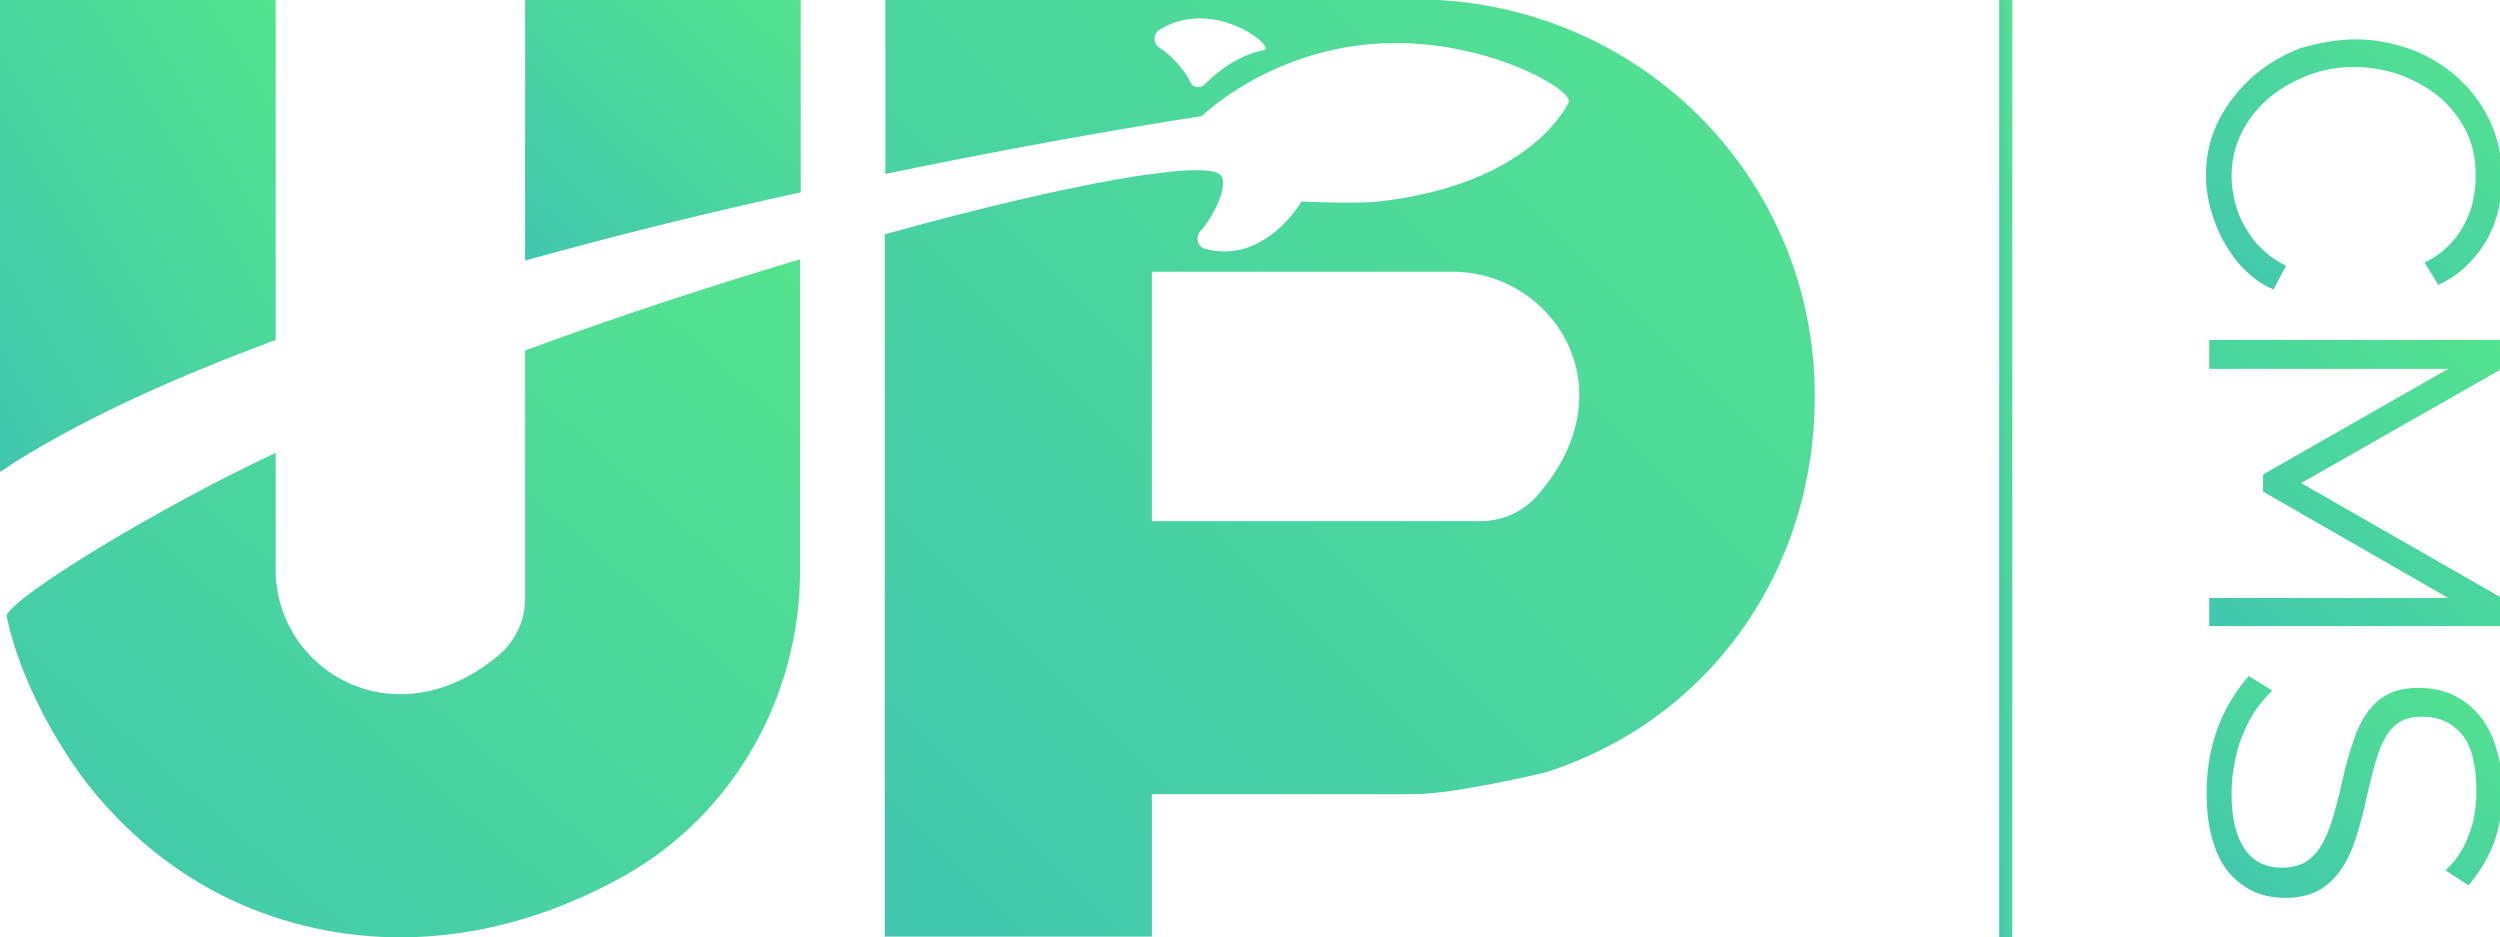
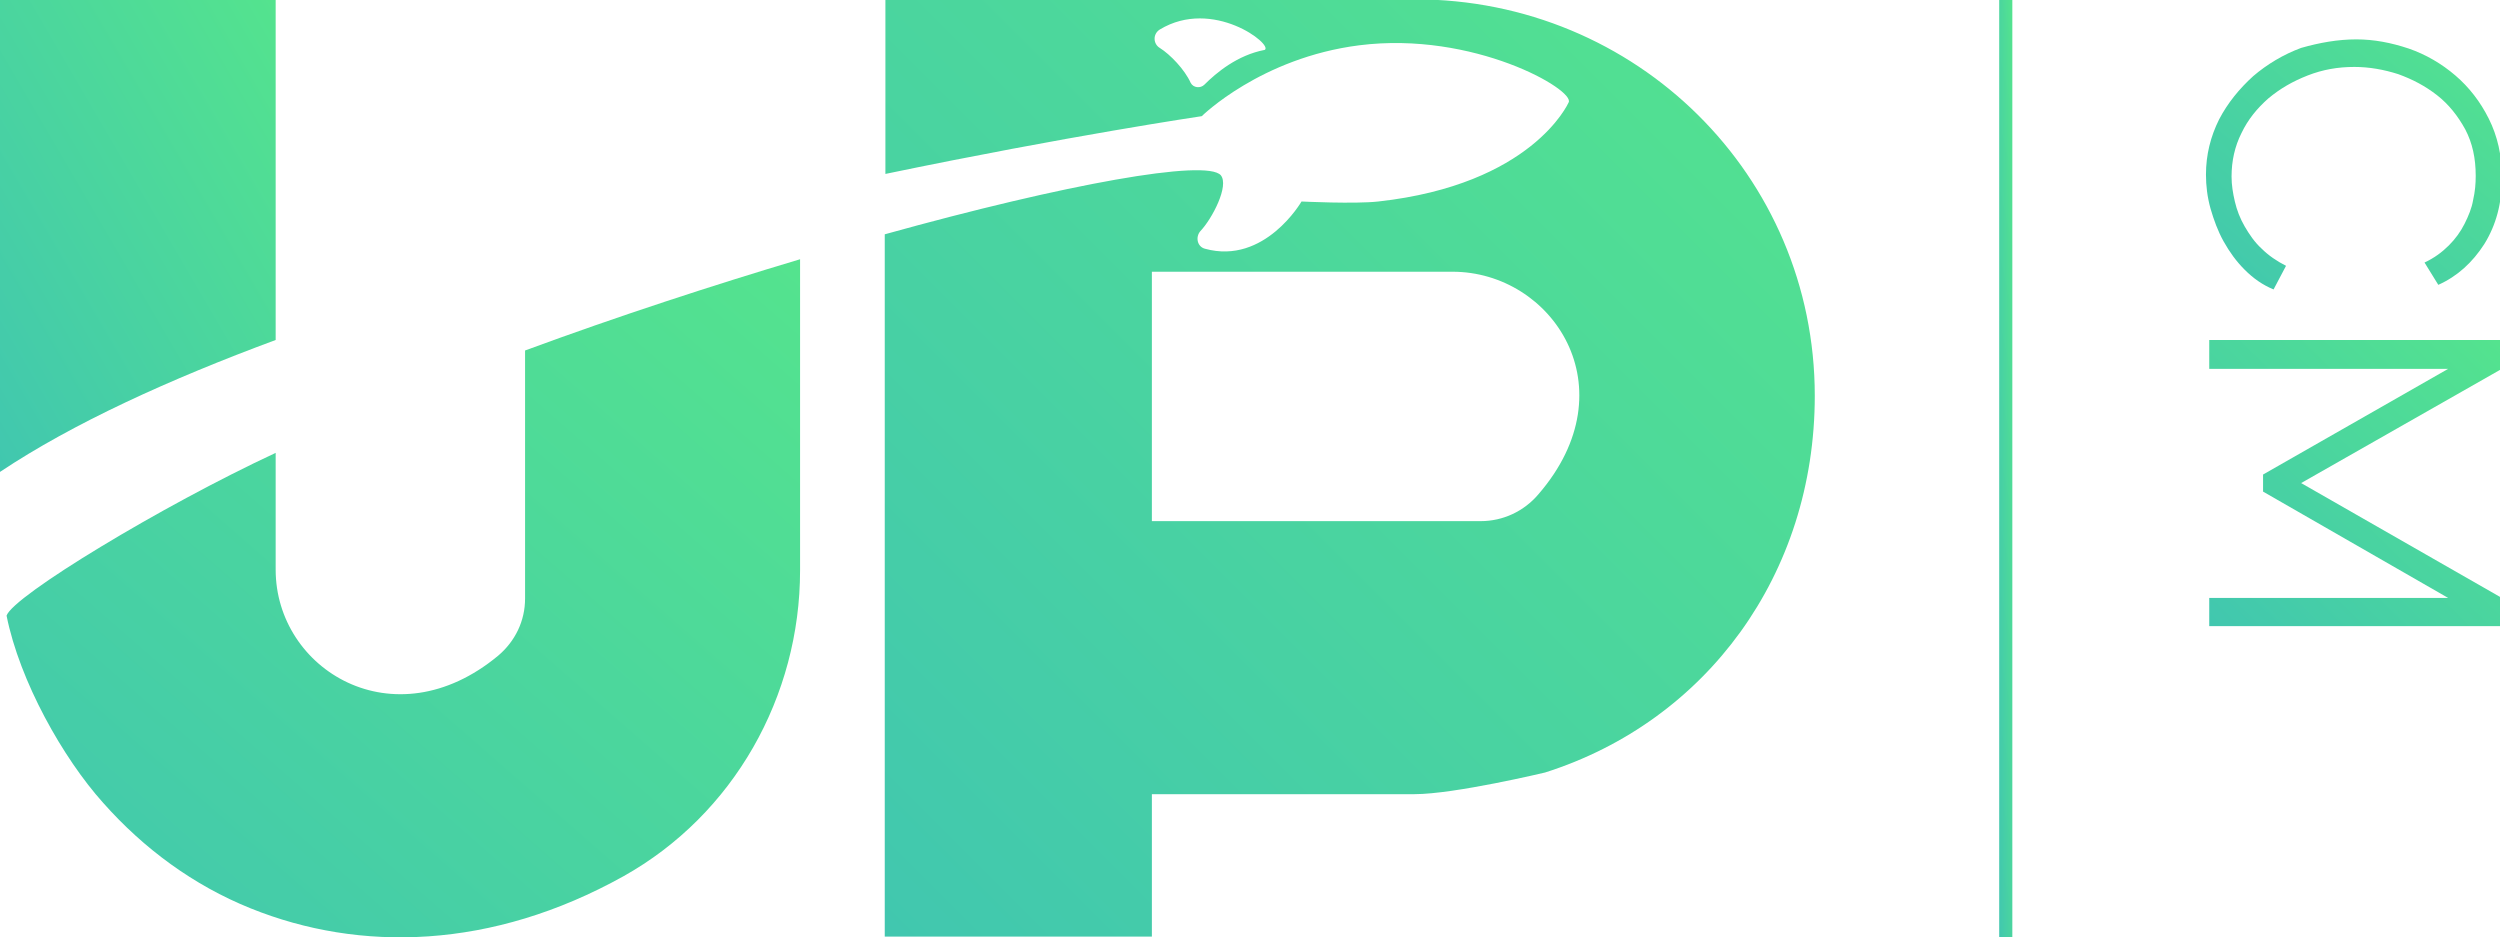
<svg xmlns="http://www.w3.org/2000/svg" version="1.1" id="Слой_1" x="0px" y="0px" viewBox="0 0 380.9 142.8" style="enable-background:new 0 0 380.9 142.8;" xml:space="preserve">
  <defs>
    <linearGradient id="grad" x1="0%" y1="100%" x2="100%" y2="0%">
      <stop offset="0%" style="stop-color:#41c7af;stop-opacity:1" />
      <stop offset="100%" style="stop-color:#54e38e;stop-opacity:1" />
    </linearGradient>
  </defs>
  <style type="text/css">
	.st0{fill:url(#grad);}
</style>
  <g>
    <g>
      <g>
        <g>
          <path class="st0" d="M42,51.8V0H0v71.9C11.1,64.5,25.8,57.8,42,51.8z" />
        </g>
      </g>
      <g>
        <g>
-           <path class="st0" d="M122,29.3V-0.1H80v39.8C94.4,35.7,108.7,32.2,122,29.3z" />
-         </g>
+           </g>
      </g>
    </g>
    <g>
      <g>
        <path class="st0" d="M80,53.4v32.4v5.4c0,3.4-1.5,6.5-4.1,8.7C60,113.1,42,102,42,86.8v-1V69C24.6,77.1,2,90.8,1,93.8     c2,10,8.6,21.7,14.7,28.5c6.2,7,13.8,12.6,22.5,16.1c16.6,6.7,36.7,6.3,56.8-4.9c16.8-9.4,26.9-27.4,26.9-46.6v-6.6V39.5     C108.5,43.5,94.1,48.2,80,53.4z" />
      </g>
    </g>
    <g>
      <g>
        <path class="st0" d="M215.6-0.1l-48.3,0h-32.4v26.6c27.9-5.8,48.2-8.8,48.2-8.8s9-8.9,24-10.8c17.4-2.2,32.9,6.8,31.9,8.7     c-0.1,0.2-5.6,12.5-29,15.1c-3.6,0.4-11.7,0-11.7,0s-5.6,9.7-14.7,7.2c-1.2-0.3-1.5-1.8-0.7-2.7c1.8-1.9,4.4-6.9,3.1-8.5     c-2.2-2.5-23.5,1.3-51.2,9v107h40.7V121h1v0h10.2c0,0,22.8,0,28.8,0c6.1,0,19.9-3.3,19.9-3.3c24.6-7.8,41.1-30.2,41.1-57.4     C276.5,26.7,249.3-0.1,215.6-0.1z M192.7,7.6c-4.2,0.8-7.4,3.5-9.2,5.3c-0.6,0.6-1.7,0.5-2.1-0.3c-0.9-2-3.1-4.3-4.7-5.3     c-1-0.6-1.1-2.1,0-2.8C184.8-0.4,194,6.8,192.7,7.6z M234.4,75.3c-2.2,2.6-5.4,4.1-8.8,4.1h-50.1v-38h45.8     C236.5,41.4,248.4,59.1,234.4,75.3z" />
      </g>
    </g>
    <g>
      <g>
        <g>
          <path class="st0" d="M359,6c2.7,0,5.3,0.5,8,1.4c2.6,0.9,5,2.3,7.1,4.1c2.1,1.8,3.8,4,5.1,6.6c1.3,2.6,2,5.6,2,8.9      c0,4-0.9,7.3-2.7,10.2c-1.8,2.8-4.1,4.9-7,6.2l-2.1-3.4c1.5-0.7,2.7-1.6,3.7-2.6c1-1,1.8-2.1,2.4-3.3c0.6-1.2,1.1-2.4,1.3-3.6      c0.3-1.3,0.4-2.5,0.4-3.7c0-2.7-0.5-5-1.6-7.1c-1.1-2-2.5-3.8-4.3-5.2c-1.8-1.4-3.7-2.4-5.9-3.2c-2.2-0.7-4.4-1.1-6.7-1.1      c-2.5,0-4.8,0.4-7.1,1.3c-2.3,0.9-4.2,2-6,3.5c-1.7,1.5-3.1,3.2-4.1,5.3c-1,2-1.5,4.2-1.5,6.6c0,1.3,0.2,2.5,0.5,3.8      c0.3,1.3,0.8,2.6,1.5,3.8c0.7,1.2,1.5,2.4,2.6,3.4c1,1,2.3,1.9,3.7,2.6l-1.9,3.6c-1.7-0.7-3.1-1.7-4.4-3      c-1.3-1.3-2.3-2.7-3.2-4.3c-0.9-1.6-1.5-3.3-2-5c-0.5-1.8-0.7-3.5-0.7-5.2c0-3,0.7-5.8,2-8.4c1.3-2.5,3.1-4.7,5.2-6.6      c2.1-1.8,4.6-3.3,7.3-4.3C353.4,6.5,356.2,6,359,6z" />
        </g>
      </g>
      <g>
        <g>
          <path class="st0" d="M336.5,91.1H373l-28.2-16.2v-2.6L373,56.2h-36.4v-4.4h44.4v4.5l-30.4,17.3l30.4,17.4v4.4h-44.4V91.1z" />
        </g>
      </g>
      <g>
        <g>
-           <path class="st0" d="M372.6,132.6c1.4-1.3,2.6-2.9,3.4-5c0.9-2.1,1.3-4.5,1.3-7.1c0-3.9-0.7-6.8-2.2-8.6c-1.5-1.8-3.5-2.7-6-2.7      c-1.3,0-2.4,0.2-3.3,0.7c-0.9,0.5-1.6,1.2-2.2,2.2c-0.6,1-1.2,2.3-1.6,3.8c-0.5,1.6-0.9,3.4-1.4,5.5c-0.5,2.4-1.1,4.5-1.7,6.4      c-0.6,1.9-1.4,3.5-2.3,4.8c-0.9,1.3-2.1,2.4-3.4,3.1c-1.3,0.7-3,1.1-5,1.1c-2,0-3.8-0.4-5.3-1.2c-1.5-0.8-2.8-1.9-3.8-3.3      c-1-1.4-1.7-3.1-2.2-5.1c-0.5-2-0.7-4.1-0.7-6.4c0-6.9,2.1-12.8,6.4-17.8l3.6,2.2c-0.8,0.8-1.6,1.7-2.4,2.8      c-0.8,1.1-1.4,2.3-2,3.7c-0.6,1.4-1,2.8-1.3,4.3s-0.5,3.2-0.5,4.9c0,3.5,0.6,6.3,1.9,8.3c1.3,2,3.2,3,5.8,3      c1.4,0,2.5-0.3,3.5-0.8c0.9-0.6,1.8-1.4,2.4-2.5c0.7-1.1,1.3-2.5,1.8-4.2s1-3.6,1.5-5.8c0.5-2.3,1.1-4.4,1.7-6.1      c0.6-1.8,1.3-3.2,2.2-4.4s1.9-2.1,3.2-2.7c1.2-0.6,2.7-0.9,4.5-0.9c2,0,3.9,0.4,5.5,1.2c1.6,0.8,2.9,1.9,4,3.3      c1.1,1.4,1.9,3.1,2.4,5c0.6,1.9,0.8,4,0.8,6.4c0,3-0.4,5.6-1.3,7.9c-0.9,2.3-2.2,4.4-3.8,6.3L372.6,132.6z" />
-         </g>
+           </g>
      </g>
    </g>
    <g>
      <rect x="304.6" y="0" class="st0" width="2" height="142.8" />
    </g>
  </g>
</svg>